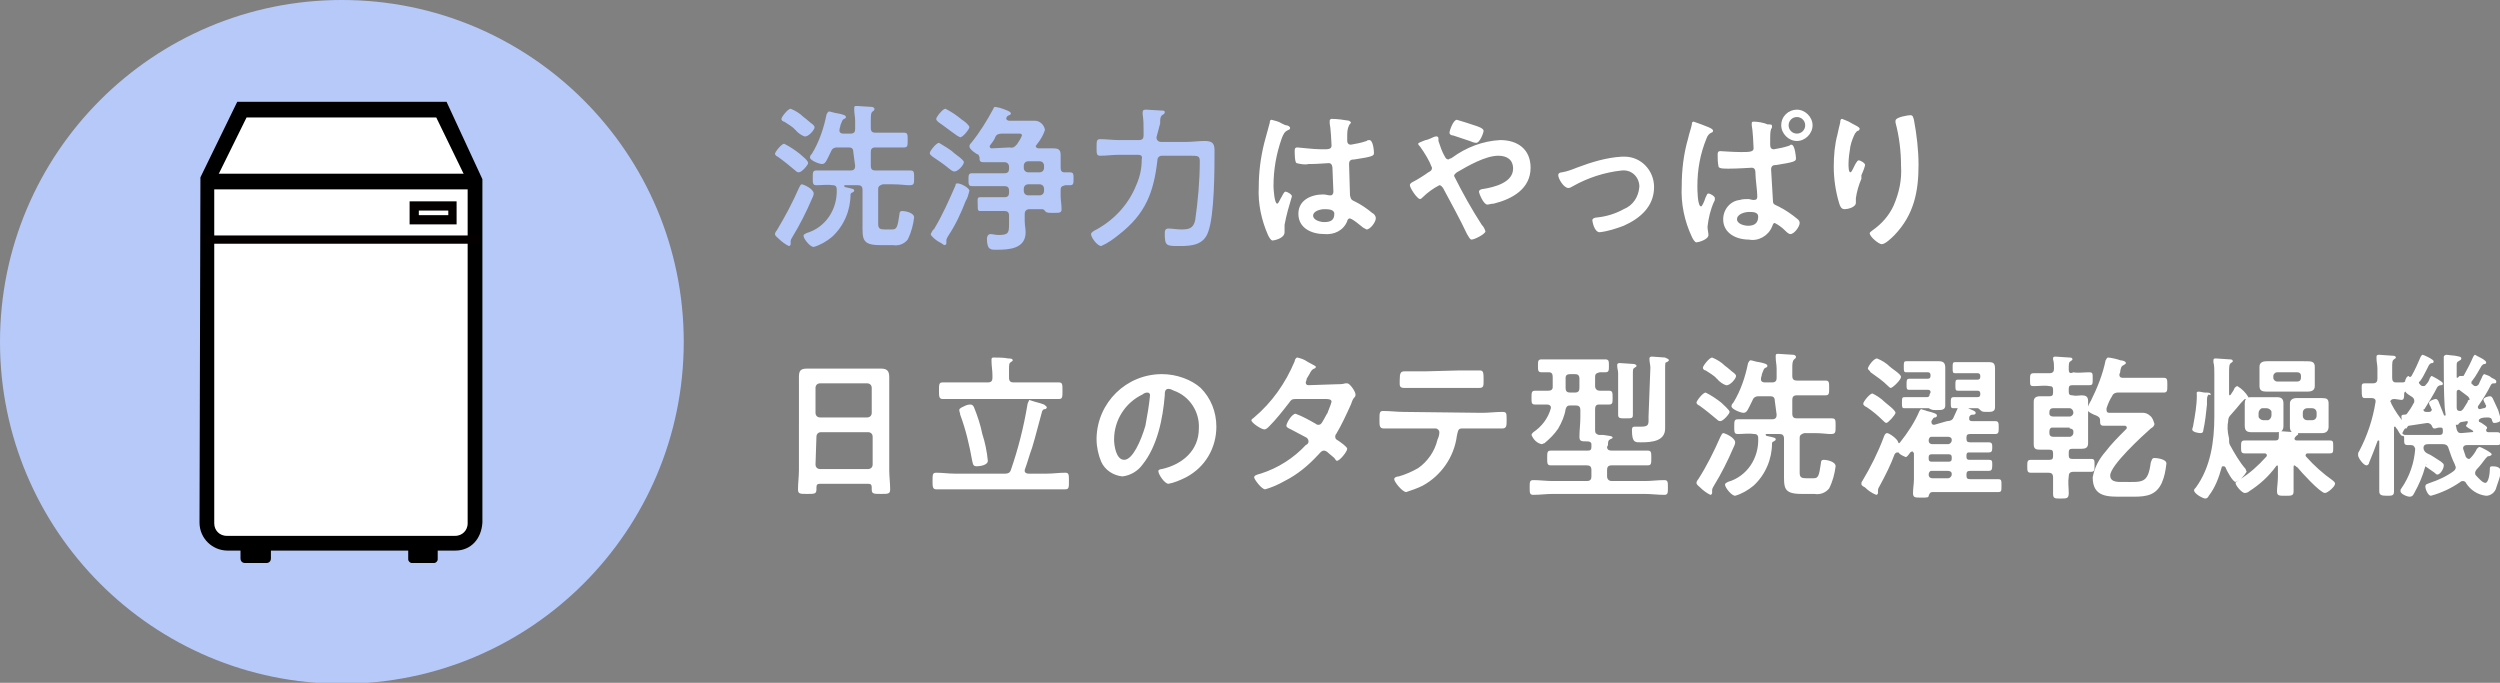
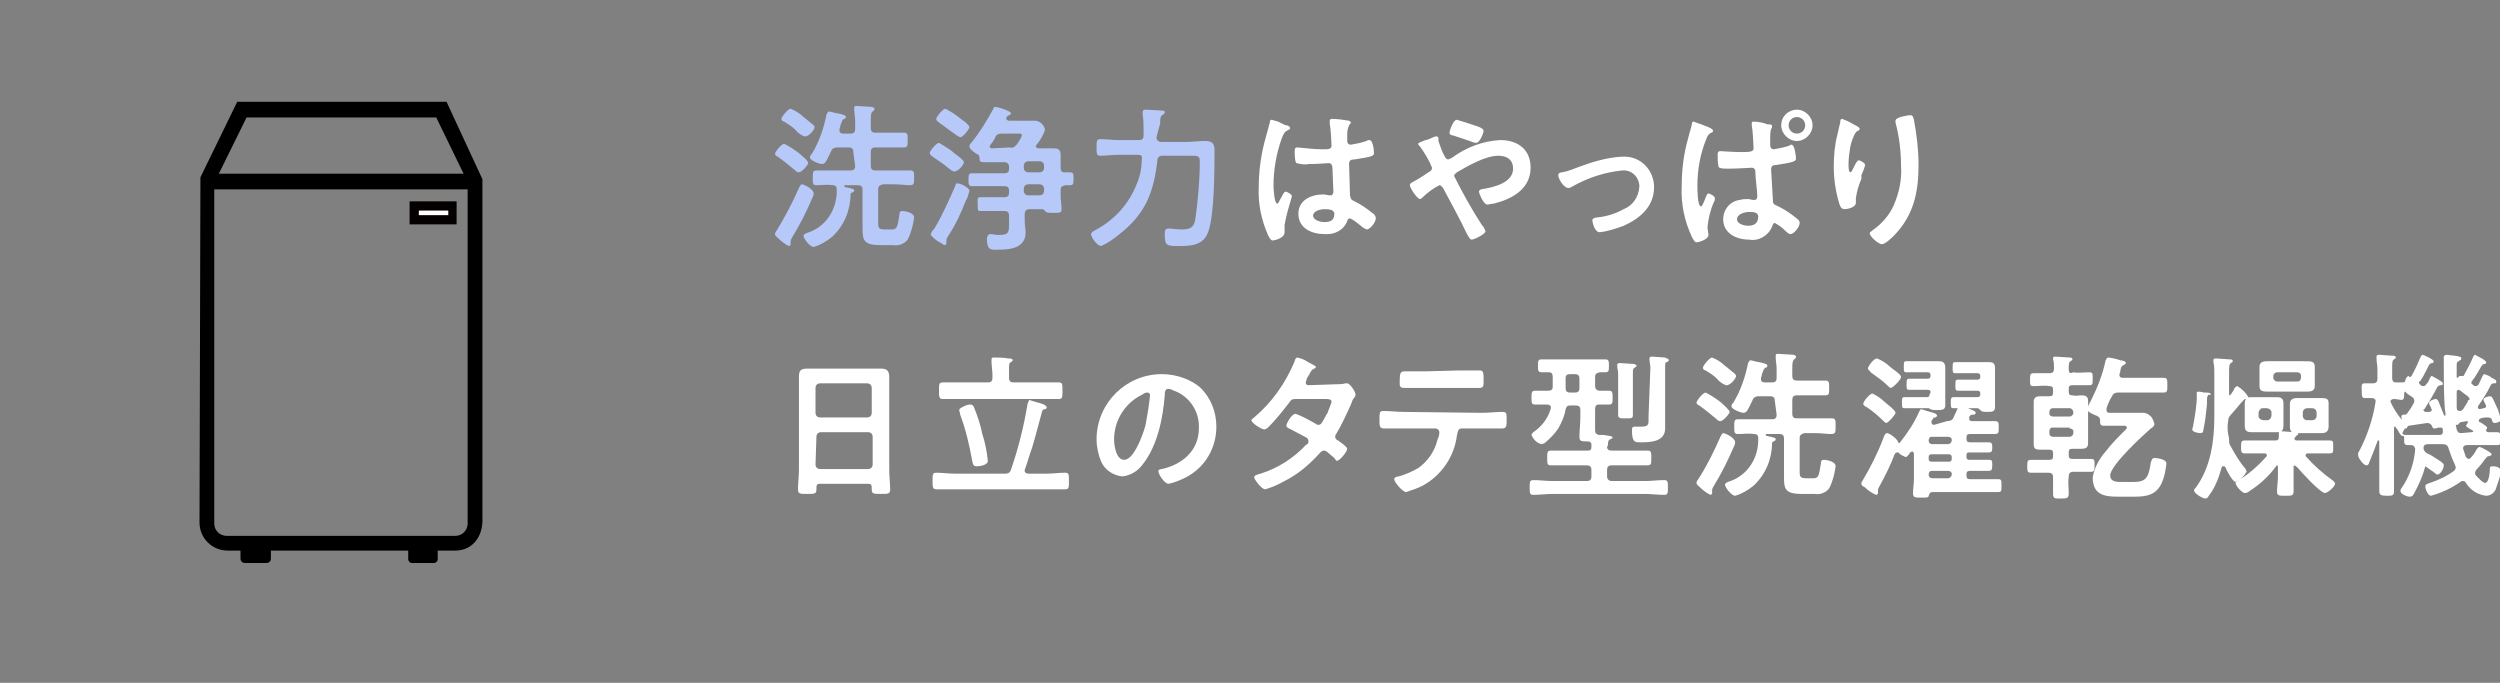
<svg xmlns="http://www.w3.org/2000/svg" version="1.1" id="レイヤー_1" x="0" y="0" viewBox="0 0 271.3 74.1" xml:space="preserve">
  <rect x="0" y="0" width="271.3" height="74.1" fill="#808080" stroke="none" />
  <style>.st0{fill:#b6c9f8}.st1{fill:#fff}.st2,.st3{stroke:#000;stroke-width:.5;stroke-miterlimit:10}.st3{stroke:#040000}</style>
  <path class="st0" d="M87 20c-.1 0-.2.2-.3.4-.7 1.6-1.5 3.1-2.4 4.6-.1.1-.2.3-.2.4 0 .2.3.4.4.5.3.3.7.6 1.1.8.1 0 .2-.1.2-.2v-.3c0-.2.1-.3.2-.5.8-1.3 1.5-2.7 2.1-4.1.1-.2.2-.4.2-.6 0-.5-1.1-1-1.3-1zm-1.9-4.4c-.3 0-1 .9-1 1.1 0 .1.2.3.3.3.7.5 1.3 1 1.9 1.5.1.1.2.2.4.2.3 0 1-.8 1-1 0-.3-.7-.8-.9-1-.5-.4-1.1-.8-1.7-1.1zm3.3-1.8c0-.1-.1-.2-.2-.3-.3-.2-.7-.6-1-.8-.4-.4-.9-.7-1.4-.9-.3 0-1 .9-1 1.1 0 .2.2.3.3.3.3.2 1 .6 1.2.9.1 0 .1.1.1.1.3.3.6.5.9.6.4.1 1.1-.7 1.1-1zm4.4 4.2c0 .3-.1.5-.5.5h-3.7c-.4 0-.4.2-.4.8 0 .6 0 .8.4.8.6 0 1.2-.1 1.8 0 .3 0 .4.2.4.4.1 2.2-1.2 4.2-3.3 4.8-.1.1-.3.1-.3.3 0 .3.7 1.2 1.1 1.2.7-.2 1.4-.6 2-1.1 1.3-1.2 2-2.9 2-4.6 0-.1.1-.2.2-.2.1-.1.2-.1.2-.2 0-.2-.1-.2-1-.4l-.1-.1s0-.1.1-.1h1.4c.3 0 .5.1.5.5v3.7c0 1.6-.1 2.3 1.9 2.3h1.4c.6.1 1.2-.1 1.6-.6.4-.8.6-1.6.7-2.4 0-.5-.9-.7-1.3-.7-.2 0-.3.1-.3.4-.2 1.4-.3 1.6-.8 1.6H96c-.5 0-.7-.1-.7-.6v-3.8c0-.3.2-.4.5-.5h1.1c.8 0 1.4.1 1.7.1.6 0 .6-.1.6-.8 0-.6 0-.8-.4-.8H95c-.3 0-.5-.1-.5-.5v-1.5c0-.3.1-.5.5-.5h3.1c.4 0 .4-.2.4-.8s0-.8-.4-.8H95c-.3 0-.5-.1-.5-.5v-.8c0-.5 0-.9.2-1 .1-.1.2-.1.2-.3 0-.1-.2-.2-.3-.2-.2 0-1.5-.1-1.6-.1-.2 0-.3 0-.3.2v.2c0 .4.1.8.1 1.2v.9c0 .3-.1.5-.5.5h-.8c-.2 0-.4-.1-.4-.3v-.1c0-.2.1-.3.1-.5.2-.5.2-.6.4-.7.1 0 .2-.1.2-.2 0-.2-.4-.3-.9-.4-.2 0-.8-.2-.9-.2-.2 0-.2.2-.3.3-.3 1.5-.8 3-1.6 4.3-.1.1-.2.2-.2.4 0 .3 1 .7 1.3.7.4 0 .5-.4 1-1.4.1-.3.4-.4.6-.4h1.3c.3 0 .5.1.5.5l.2 1.5zm11.1 1.9c-.2 0-.2.1-.2.2-.7 1.6-1.4 3.2-2.3 4.7 0 0 0 .1-.1.1-.1.1-.2.3-.3.5 0 .2.5.6.8.8.1 0 .1.1.2.1.2.1.4.3.5.3s.2-.1.2-.2v-.3c0-.2.1-.3.2-.5.8-1.2 1.4-2.5 1.9-3.8.2-.3.3-.7.4-1.1 0-.3-.9-.8-1.3-.8zm-1.3-8.1c-.3 0-1 .9-1 1.1 0 .2.2.3.3.4.6.4 1.2.9 1.8 1.3.1.1.3.2.5.3.3 0 1-.9 1-1.1 0-.2-.6-.7-.8-.8-.6-.5-1.2-.9-1.8-1.2zm2 5.8c0-.1-.1-.2-.2-.3-.3-.3-.8-.6-1.1-.9-.4-.3-.9-.6-1.4-.9-.3 0-1 .9-1 1.1s.2.3.3.4c.6.4 1.2.8 1.8 1.3.1.1.4.3.5.3.4.1 1.1-.7 1.1-1zm3-1.5c-.1 0-.2-.1-.2-.2s0-.1.1-.2c.2-.3.4-.5.5-.8s.4-.4.7-.4h1.9c.1 0 .3 0 .3.2-.1.3-.3.6-.5.9 0 .1-.1.1-.1.1-.1.2-.4.4-.7.3l-2 .1zm3.5 4.4c0-.3.2-.5.5-.5h1.2c.3 0 .5.2.5.5v.2c0 .3-.2.5-.5.5h-1.2c-.3 0-.5-.2-.5-.5v-.2zm0-2.5c0-.3.2-.5.5-.5h1.2c.3 0 .5.2.5.5v.2c0 .3-.2.5-.5.5h-1.2c-.3 0-.5-.2-.5-.5V18zm-4.8-.9c0 .3 0 .5.4.5h2.3c.3 0 .5.2.5.5v.2c0 .3-.1.5-.5.5h-3.5c-.4 0-.4.2-.4.7s0 .7.4.7h3.5c.3 0 .5.1.5.5v.2c0 .3-.1.5-.5.5h-2.6c-.4 0-.3.2-.3.8 0 .6 0 .7.3.7h2.6c.3 0 .5.1.5.5v.8c0 1 0 1.3-1.1 1.3-.4 0-.7-.1-.9-.1-.3 0-.4.3-.4.5 0 1.3.5 1.2 1.1 1.2 1.3 0 3.1-.1 3.1-1.9 0-.4-.1-.8-.1-1.2v-.8c0-.3.2-.5.5-.5h1.4c.2 0 .3.2.4.3.2.1.4.1.6.1h.2c.7 0 .9 0 .9-.4 0-.5-.1-1-.1-1.4v-.7c0-.3.1-.4.5-.5h.5c.4 0 .4-.2.4-.7s0-.7-.4-.7h-.6c-.3 0-.4-.2-.4-.5v-1.4c0-.6-.3-.7-.8-.7h-1.6c-.1 0-.3-.1-.3-.2s0-.1.1-.2c.4-.5.7-1 .9-1.6-.1-.6-.6-1-1.1-1h-2.8c-.1 0-.3-.1-.3-.2v-.1c.1-.2.1-.2.3-.3.1 0 .2-.1.2-.2 0-.2-.6-.4-1.2-.6-.1 0-.4-.1-.5-.1s-.2.1-.2.2c-.7 1.3-1.5 2.6-2.4 3.7-.1.1-.2.2-.2.4 0 .3.7.8 1 .9 0 .1.1.2.1.3zm19.6-3.7c0-.5 0-.7.2-.9.2-.1.3-.2.3-.3 0-.2-.1-.2-.3-.2-.2 0-1.5-.1-1.7-.1s-.4 0-.4.3v.2c.1.6.1 1.2.1 1.8v.5c0 .3-.1.5-.5.5h-2.2c-.7 0-1.3-.1-2-.1-.4 0-.4.2-.4.9s0 .9.4.9c.7 0 1.3-.1 2-.1h2.1c.3 0 .5.1.4.5 0 1-.2 1.9-.6 2.8-.8 2-2.3 3.7-4.3 4.8-.2.1-.6.3-.6.5 0 .4.7 1.3 1.1 1.3.7-.3 1.4-.8 2-1.3 2.8-2.2 3.7-4.5 4.1-8 0-.3.2-.5.5-.5h3c.9 0 1.1 0 1.1.6 0 2.1-.2 4.3-.5 6.4-.2.9-.7 1-1.5 1-.5 0-1-.1-1.4-.1s-.4.3-.4.6c0 1.3.2 1.3 1.6 1.3 1.3 0 2.6-.1 3.1-1.5.7-1.8.7-6.9.7-8.9 0-.8-.3-1-1.1-1-.6 0-1.3.1-1.9.1H126c-.3 0-.5-.2-.5-.5l.4-1.5z" />
  <path class="st1" d="M144.8 23.2c0 .7-.4.9-1.1.9-.4 0-1.2-.2-1.2-.7s.8-.7 1.2-.7c.4 0 1.1 0 1.1.5zm-.3-10.3c-.1 0-.2.1-.2.2v.3c.1.4.2 2.1.2 2.4 0 .4-.4.4-.8.4h-.3c-.9 0-2.4-.2-2.6-.2-.3 0-.3.2-.3.4s0 1.2.2 1.3c.4.1.9.2 1.3.1h.2c.7 0 1.9-.1 2-.1.4 0 .4.5.4.6 0 .5.1 2.1.1 2.5 0 .2-.1.4-.3.4h-.1c-.2 0-.4-.1-.7-.1-1.3 0-2.7.6-2.7 2.1 0 1.6 1.5 2.2 2.8 2.2 1.1.1 2.1-.4 2.5-1.4 0-.1.1-.3.3-.3.5.2.9.6 1.3.9.1.1.3.2.5.3.4 0 1-.8 1-1.2 0-.3-.2-.5-.4-.6-.6-.5-1.2-.9-1.8-1.2-.4-.2-.5-.2-.6-.7 0-.4-.1-3-.1-3.4s.2-.5.6-.5c2-.3 2.1-.4 2.1-.7 0-.3-.1-1.4-.5-1.4-.1 0-.2 0-.3.1-.6.2-1.1.3-1.7.4-.3 0-.4-.2-.4-.4v-.5c0-.4 0-.8.2-1.2.1-.2.2-.2.2-.3s-.1-.1-.2-.2c-.6-.1-1.3-.2-1.9-.2zm-5.4.5c-.3-.2-.7-.3-1.1-.4-.2 0-.2.2-.2.3-.2.7-.4 1.5-.6 2.2-.4 1.6-.6 3.2-.6 4.8-.1 1.8.3 3.6 1 5.2.1.2.3.6.5.6.1 0 1.3-.2 1.3-.9v-.8c.2-1.1.5-2.1.8-3.1 0-.2-.5-.5-.7-.5s-.4.6-.5.7c-.2.4-.3.6-.4.6-.3 0-.4-1.6-.4-1.9 0-1.8.3-3.5.9-5.2.2-.5.3-.7.7-.9.1 0 .2-.1.2-.2 0-.2-.3-.3-.4-.3-.1 0-.3-.1-.5-.2zm19-.4c-.4 0-.8 1.2-.8 1.4s.2.3.4.3l1.8.6c.2.1.5.2.7.2.4 0 .8-1.1.8-1.3 0-.3-.7-.5-1-.6-.6-.2-1.2-.4-1.9-.6zm-4 8.6c.1 0 .2-.1.3-.2.5-.5 1.2-1 1.8-1.3.2 0 .3.2.4.3.9 1.7 1.8 3.3 2.6 5 .2.3.3.6.5.6.3 0 1.5-.6 1.5-.9-.1-.3-.2-.5-.4-.7-1.1-1.7-2.1-3.5-3-5.3 0-.2.2-.3.3-.4 1.2-.7 3.1-1.8 4.5-1.8.9 0 1.6.4 1.6 1.4 0 1.5-2 2-3.2 2.2-.2 0-.5.1-.5.3 0 .2.5 1.4.9 1.4.2 0 .4-.1.7-.1 2-.5 4-1.6 4-3.9 0-2-1.4-3-3.3-3-1.9.1-3.7.8-5.2 1.9-.1.1-.3.1-.4.2-.2 0-.3-.1-.4-.3-.3-.5-.5-1.1-.7-1.7V15c0-.1-.1-.2-.2-.2-.2 0-.4.1-.6.2-.2.1-.5.2-.6.2-.5.2-.8.3-.8.4 0 .1.1.2.2.3.5.7 1 1.5 1.3 2.3 0 .3-.2.4-.4.5-.4.3-1.2.8-1.6 1-.2.1-.4.2-.4.4 0 .3.8 1.5 1.1 1.5zm15-2.6c0 .4.6 1.4 1.1 1.4.2 0 .3-.1.5-.2 1.6-.9 3.4-1.5 5.3-1.7 1-.1 1.8.6 1.9 1.6v.2c-.1 1.1-.7 2-1.7 2.4-.9.5-1.9.8-2.9.9-.2 0-.5.1-.5.3 0 .1.2 1.3.8 1.3.9-.1 1.8-.4 2.6-.7 1.8-.8 3.3-2.1 3.3-4.2 0-1.8-1.4-3.3-3.2-3.3h-.3c-1.7.1-3.3.6-4.9 1.2-.5.2-1 .4-1.6.5-.2 0-.4.1-.4.3zm20.7 4c.4 0 1 0 1 .5 0 .7-.4 1-1.1 1-.4 0-1.2-.2-1.2-.7 0-.6.9-.8 1.3-.8zm.5-9.8c-.2 0-.2.1-.2.2v.2c.1.4.2 2.2.2 2.5 0 .4-.5.4-1.4.4-.8 0-2.1-.1-2.2-.1-.3 0-.3.2-.3.4 0 .4 0 .8.1 1.3.1.2.6.2 1 .2h.2c.9 0 2.3-.1 2.4-.1.4 0 .4.4.4.6 0 .6.2 1.9.2 2.5 0 .3-.1.4-.4.4-.2 0-.4-.1-.6-.1-.3 0-.6 0-.9.1-1 .1-1.8 1-1.8 2.1 0 1.5 1.4 2.2 2.8 2.2 1 .2 2.1-.4 2.5-1.4.1-.2.1-.4.3-.4.4.2.8.5 1.1.8.2.2.4.4.6.4.4 0 1-.8 1-1.2 0-.2-.1-.3-.2-.4-.6-.5-1.3-1-2.1-1.4-.4-.2-.6-.2-.6-.6 0-.2-.2-3.2-.2-3.4 0-.4.2-.5.6-.5 1.9-.3 2.1-.4 2.1-.7 0-.1-.1-1.5-.5-1.5-.1 0-.1 0-.2.1-.6.2-1.1.3-1.7.4-.3 0-.4-.2-.4-.5V15c0-.3 0-.7.1-1 .1-.1.1-.2.1-.3 0-.2-.1-.2-.5-.2-.4-.2-1.1-.3-1.5-.3zm-4.9.6c-.5-.2-1-.4-1.6-.6-.2 0-.2.2-.2.3-.1.5-.3 1-.4 1.5-.5 1.7-.7 3.5-.7 5.2-.1 1.9.3 3.8 1.1 5.5.1.2.3.6.5.6s1.3-.3 1.3-.8c0-.2-.1-.6-.1-.9.1-.9.3-1.8.7-2.7.1-.1.1-.3.1-.4 0-.2-.5-.5-.7-.5s-.2.3-.3.4c-.2.6-.4 1-.5 1-.4 0-.4-1.9-.4-2.2 0-1.8.3-3.5 1-5.2.1-.3.3-.5.5-.6.1 0 .2-.1.2-.2 0-.2-.3-.3-.5-.4zm9.6-1.1c.5 0 .9.4.9.9s-.4.9-.9.9-.9-.4-.9-.9.4-.9.9-.9zm0-.8c-.9 0-1.7.7-1.7 1.7 0 .9.8 1.7 1.7 1.7s1.7-.8 1.7-1.7c0-.9-.8-1.7-1.7-1.7zm10.7 1.2v.2c.4 1.5.6 3.1.6 4.7.1 1.5-.2 2.9-.8 4.3-.5 1.1-1.3 2-2.3 2.7-.1.1-.3.2-.3.3 0 .4 1 1.2 1.3 1.2.4 0 1.1-.7 1.4-1 2.1-2.2 2.6-4.7 2.6-7.6 0-1.6-.2-3.3-.5-4.9-.1-.3-.1-.5-.4-.5-.2 0-1.6.2-1.6.6zm-4.9.2c-.1-.1-.9-.4-.9-.4-.2 0-.2.3-.2.4-.1.4-.2.8-.3 1.3-.3 1.1-.4 2.3-.4 3.5 0 1.3.2 2.7.6 4 .1.3.2.6.6.6.3 0 1.2-.2 1.2-.7v-.5c.1-.7.3-1.4.6-2.1V19c.2-.4.4-1 .4-1.1 0-.2-.5-.5-.7-.5s-.5.7-.6.9c-.1.2-.2.4-.3.4-.2 0-.2-.7-.2-.9 0-.6.1-1.3.2-1.9.1-.5.3-1 .5-1.4.1-.1.2-.3.3-.3s.2-.1.2-.2c.1-.2-.7-.5-1-.7zM88.6 47.4c0-.3.2-.5.5-.5h5.1c.3 0 .5.2.5.5v3c0 .3-.2.5-.5.5H89c-.3 0-.5-.2-.5-.5l.1-3zm.4-2.1c-.3 0-.5-.2-.5-.5v-2.7c0-.3.2-.5.5-.5h5.1c.3 0 .5.2.5.5v2.7c0 .3-.2.5-.5.5H89zm5.6 7.6v.2c0 .5.2.5 1 .5s1 0 1-.5c0-.7-.1-1.4-.1-2.1V40.9c0-.7-.3-.9-.9-.9h-8c-.7 0-.9.2-.9.9V51c0 .7-.1 1.4-.1 2.1 0 .5.2.5 1 .5s1 0 1-.5v-.2c0-.3.1-.4.4-.4h5.2c.3 0 .4.1.4.4zm12.6-2.9c-.1-1-.3-2-.6-2.9-.2-1-.5-1.9-.9-2.9-.1-.2-.2-.3-.4-.3-.3 0-.5.1-.7.2-.2.1-.5.2-.5.4s.1.3.1.5c.6 1.6 1 3.3 1.3 5 .1.4.1.6.5.6.3 0 1.2-.1 1.2-.6zm4.3-6.1c-.4 2.4-1 4.8-1.8 7.1-.1.3-.3.4-.6.4h-5.5c-.7 0-1.3-.1-2-.1-.4 0-.4.2-.4.9 0 .6 0 .9.4.9h14c.4 0 .4-.2.4-.9s0-.9-.4-.9c-.7 0-1.3.1-2 .1h-2c-.2 0-.4-.1-.4-.3V51c.3-.8.5-1.6.8-2.4.4-1.3.7-2.6 1.1-4 .1-.1.1-.2.3-.2.1 0 .2-.1.2-.2s-.2-.2-.3-.3c-.5-.2-1.1-.3-1.6-.5-.1.2-.2.4-.2.5zm-2-3.8c0-.5 0-.7.2-.8.1-.1.2-.1.2-.2 0-.2-.3-.2-.5-.2-.4-.1-1.2-.1-1.5-.1-.2 0-.3 0-.3.2v.2c0 .5.1 1 .1 1.5v.3c0 .3-.1.5-.5.5h-4.9c-.4 0-.4.2-.4.9 0 .6 0 .9.4.9h12.6c.4 0 .4-.2.4-.9s0-.9-.4-.9H110c-.3 0-.5-.1-.5-.5v-.9zm15 2.5c.2 0 .3.1.3.3-.1 1.1-.3 2.2-.5 3.3-.5 1.7-1.4 3.7-2.3 3.7s-1.1-1.6-1.1-2.2c0-2.1 1.2-4 3.1-4.9.1-.1.3-.2.5-.2zm1.6-2c-3.9 0-7 3.1-7.1 6.9v.2c0 .8.2 1.7.5 2.4.4.9 1.3 1.5 2.3 1.6.9-.1 1.7-.6 2.2-1.3 1.6-2 2.2-5 2.4-7.5 0-.3 0-.7.4-.7.2 0 .4.1.6.2 1.7.6 2.8 2.3 2.7 4.1 0 2.4-1.8 3.9-4 4.4-.2 0-.4.1-.4.2 0 .4.7 1.4 1.1 1.4.6-.1 1.3-.4 1.9-.7 2.1-1.1 3.3-3.2 3.3-5.5 0-1.6-.6-3.1-1.7-4.2-1-.9-2.6-1.5-4.2-1.5zm15.9 1.2c-.2 0-.3-.1-.3-.3 0-.1.1-.2.1-.4.1-.2.2-.3.3-.5.2-.4.3-.5.5-.6.1 0 .2-.1.2-.2s-.9-.5-1-.6c-.3-.2-.6-.3-1-.4-.2 0-.3.3-.3.4-1 2.4-2.5 4.5-4.4 6.1-.1.1-.3.2-.3.3 0 .3 1.1 1 1.4 1 .2 0 .4-.2.5-.3.8-.8 1.5-1.7 2.2-2.6.2-.3.3-.4.7-.4h3.2c.3 0 .7 0 .7.3-.1.4-.3.8-.4 1.1 0 .1-.1.2-.1.2-.5.9-.6 1.2-.9 1.2-.1 0-.2 0-.3-.1-.7-.4-1.4-.8-2.2-1.1-.4 0-1 1-1 1.3 0 .2.3.3.5.4.4.2 1.3.7 1.7.9.1.1.2.2.2.4s-.1.3-.3.4c-1.3 1.4-3 2.5-4.9 3.1-.4.1-.7.2-.7.4s.8 1.3 1.2 1.3c.7-.2 1.4-.5 2.1-.9 1.4-.7 2.6-1.7 3.7-2.9.2-.2.3-.4.6-.4.1 0 .3.1.4.2.2.2.5.4.7.6.2.3.2.3.3.3.3 0 1.1-1 1.1-1.3 0-.2-.7-.7-1-.9-.2-.1-.3-.2-.3-.4 0-.1 0-.2.1-.3.6-1 1.1-2.1 1.6-3.2.1-.3.2-.6.4-.8.1-.1.1-.2.1-.3 0-.3-.6-1.2-.9-1.2h-.2c-.3.1-.7.1-1 .1l-3 .1zm10.3 2.9c-.7 0-1.4-.1-2.2-.1-.4 0-.4.2-.4 1 0 .6 0 .9.5.9h5.6c.2 0 .4.2.4.4 0 .3-.1.6-.2.8-.3 1.3-1.1 2.4-2.1 3.1-.7.4-1.4.7-2.1.9-.2 0-.5.1-.5.3 0 .3.9 1.4 1.3 1.4.6-.2 1.2-.4 1.8-.7 2-1.1 3.4-3.1 3.7-5.4.1-.4.1-.8.5-.8h4.4c.5 0 .5-.3.5-.9 0-.8 0-.9-.5-.9-.7 0-1.4.1-2.2.1l-8.5-.1zm2.3-4.4h-2.2c-.4 0-.5.2-.5.9 0 .6-.1.9.5.9h8.1c.5 0 .5-.2.5-.8 0-.8 0-1.1-.4-1.1h-2.2l-3.8.1zm24.3 4.9c0 .8.1 1.1-.8 1.1h-.7c-.3 0-.3.2-.3.4 0 1.4.4 1.3 1 1.3 1.1 0 2.6-.1 2.6-1.5V40c0-.6 0-.7.2-.7.1-.1.2-.1.2-.2 0-.2-.3-.2-.4-.3-.3 0-1.1-.1-1.4-.1-.1 0-.3 0-.3.2v.1c0 .3.1.6.1.9l-.2 5.3zm-3.3-1.8V45c0 .4.2.4.8.4.7 0 .8 0 .8-.4v-4.4c0-.5 0-.6.2-.7.1-.1.2-.1.2-.2s-.2-.2-.3-.2c-.2 0-1.3-.1-1.5-.1-.1 0-.3 0-.3.2v.1c0 .3.1.5.1.8v2.9zm-4.7-2.8c.3 0 .5.1.5.5v1c0 .3-.1.5-.5.5h-.5c-.3 0-.5-.1-.5-.5V41c0-.3.2-.4.5-.4h.5zm3.6 7.7c0-.3 0-.5.2-.6.1-.1.3-.1.3-.2 0-.2-.4-.2-1-.3h-.5c-.3-.1-.4-.2-.4-.5v-2.3c0-.3.1-.5.4-.5h1.1c.4 0 .4-.2.4-.7 0-.6 0-.8-.4-.8h-1c-.3 0-.5-.2-.5-.5v-1c0-.3.1-.4.5-.5h.6c.4 0 .4-.2.4-.7s0-.7-.4-.7h-6.9c-.4 0-.4.2-.4.7s0 .7.4.7h.8c.3 0 .4.2.4.5V42c0 .3-.2.4-.5.4h-1.4c-.4 0-.4.2-.4.8 0 .5 0 .7.4.7h1.3c.2 0 .4.1.4.3v.1c-.3 1.1-1 2-1.9 2.6-.1.1-.2.2-.2.3.2.5.6.9 1.1 1 .1 0 .2-.1.3-.1.6-.5 1.1-1 1.5-1.6.4-.7.7-1.4.8-2.1.1-.3.2-.4.5-.4h.6c.3 0 .5.1.5.5v.8c0 .7-.1 1.4-.1 2.1 0 .5.2.5.9.5.2 0 .4.1.4.3v.3c0 .3-.1.4-.4.4h-4c-.4 0-.4.2-.4.8s0 .8.4.8h3.9c.3 0 .5.1.5.5v.7c0 .3-.1.5-.5.5h-3.7c-.7 0-1.4-.1-2.1-.1-.4 0-.4.2-.4.8s0 .8.4.8c.7 0 1.4-.1 2.1-.1h10c.7 0 1.4.1 2.1.1.4 0 .4-.2.4-.8s0-.8-.4-.8c-.7 0-1.4.1-2.1.1h-3.6c-.3 0-.5-.2-.5-.5V51c0-.3.1-.5.5-.5h3.9c.4 0 .4-.2.4-.8s0-.8-.4-.8h-3.9c-.3 0-.5-.1-.5-.4l.1-.2zM187 47c-.1 0-.2.2-.3.4-.7 1.6-1.5 3.2-2.4 4.6-.1.1-.2.3-.2.4 0 .2.3.4.4.5.3.3.7.6 1.1.8.1 0 .2-.1.2-.2v-.3c0-.2.1-.3.2-.5.8-1.3 1.5-2.7 2.1-4.1.1-.2.2-.4.2-.6 0-.5-1.1-1-1.3-1zm-1.9-4.4c-.3 0-1 .9-1 1.1 0 .1.2.3.3.3.7.5 1.3 1 1.9 1.5.1.1.2.2.4.2.3 0 1-.8 1-1s-.7-.8-.9-1c-.5-.4-1.1-.8-1.7-1.1zm3.3-1.8c0-.1-.1-.2-.2-.3-.3-.2-.7-.6-1-.8-.4-.4-.9-.7-1.4-.9-.3 0-1 .9-1 1.1 0 .2.2.3.3.3.3.2 1 .6 1.2.9.1 0 .1.1.1.1.3.3.6.5.9.6.4.1 1.1-.7 1.1-1zm4.4 4.2c0 .3-.1.5-.5.5h-3.7c-.4 0-.4.2-.4.8s0 .8.4.8c.6 0 1.2-.1 1.8 0 .3 0 .4.2.4.4.1 2.2-1.2 4.2-3.3 4.8-.1.1-.3.1-.3.3 0 .3.7 1.2 1.1 1.2.7-.2 1.4-.6 2-1.1 1.3-1.2 2-2.9 2-4.6 0-.1.1-.2.2-.2.1-.1.2-.1.2-.2 0-.2-.1-.2-1-.4l-.1-.1s0-.1.1-.1h1.4c.3 0 .5.1.5.5v3.7c0 1.6-.1 2.3 1.9 2.3h1.4c.6.1 1.2-.1 1.6-.6.4-.8.6-1.6.7-2.4 0-.5-.9-.7-1.3-.7-.2 0-.3.1-.3.4-.2 1.4-.3 1.6-.8 1.6h-.8c-.5 0-.7-.1-.7-.6v-3.8c0-.3.2-.4.5-.5h1.1c.8 0 1.4.1 1.7.1.6 0 .6-.1.6-.9 0-.6 0-.8-.4-.8H195c-.3 0-.5-.1-.5-.5v-1.5c0-.3.1-.5.5-.5h3.1c.4 0 .4-.2.4-.8s0-.8-.4-.8H195c-.3 0-.5-.1-.5-.5V40c0-.5 0-.8.2-1 .1-.1.2-.1.2-.3 0-.1-.2-.2-.3-.2-.2 0-1.5-.1-1.6-.1-.2 0-.3 0-.3.2v.2c0 .4.1.8.1 1.2v1c0 .3-.1.5-.5.5h-.8c-.2 0-.4-.1-.4-.3v-.1c0-.2.1-.3.1-.5.2-.5.2-.6.4-.7.1 0 .2-.1.2-.2 0-.2-.4-.3-.9-.4-.2 0-.8-.2-.9-.2-.2 0-.2.2-.3.3-.3 1.5-.8 3-1.6 4.3-.1.1-.2.2-.2.4 0 .3 1 .7 1.3.7.4 0 .5-.4 1-1.4.1-.3.4-.4.6-.4h1.3c.3 0 .5.1.5.5l.2 1.5zm12.9-.2c0-.3-1-1-1.2-1.2-.4-.4-.9-.7-1.3-.9-.3 0-1 .9-1 1.1 0 .2.2.3.4.4.6.4 1.2.9 1.7 1.4.1.1.3.3.4.3.2 0 1-.9 1-1.1zm.6-3.9c0-.3-1-.9-1.2-1.1-.4-.4-.9-.7-1.4-.9-.4 0-1 .9-1 1.1 0 .1.2.2.3.4.7.5 1.3.9 1.9 1.5.1.1.2.2.3.2.3-.1 1.1-.9 1.1-1.2zm3.1 1.9c0 .2-.1.3-.3.3h-2.4c-.3 0-.3.1-.3.6s0 .6.3.6h2.6c.1 0 .1.1.2.1.2.1.4.1.5.1h.2c.5 0 .9 0 .9-.5v-4.1c0-.5-.2-.7-.7-.7h-3.5c-.3 0-.3.1-.3.6s0 .6.3.6h2.3c.2 0 .3.1.3.3v.1c0 .2-.1.3-.3.3h-2c-.3 0-.3.2-.3.6 0 .5 0 .6.3.6h2c.2 0 .3.1.3.2v.1l-.1.2zm4.1.3H212c-.3 0-.3.2-.3.6 0 .5 0 .6.3.6h2.6c.1 0 .2.1.3.2.2.2.3.2.8.2.4 0 .8 0 .8-.5V40c0-.6-.2-.7-.7-.7h-3.6c-.3 0-.3.1-.3.6s0 .6.3.6h2.4c.2 0 .3.1.3.3v.1c0 .2-.1.3-.3.3h-2.1c-.3 0-.3.1-.3.6s0 .6.3.6h2.1c.2 0 .3.1.3.3v.1c0 .2-.1.3-.3.3h-1.1zm-4.2 6.5c0-.2.1-.3.3-.3h1.9c.2 0 .3.1.3.3v.2c0 .2-.1.3-.3.3h-1.9c-.2 0-.3-.1-.3-.3v-.2zm0 1.9c0-.2.1-.4.3-.4h1.8c.2 0 .4.1.4.3v.1c0 .2-.2.4-.4.4h-1.7c-.2 0-.4-.1-.4-.4 0 .1 0 .1 0 0zm0-3.7c0-.2.1-.4.3-.4h1.8c.2 0 .4.1.4.3v.1c0 .2-.2.4-.4.4h-1.7c-.2 0-.4-.1-.4-.4zm.6-1.7c-.2 0-.3-.1-.3-.3v-.1c.2-.3.2-.4.4-.4.1 0 .2-.1.2-.2 0-.2-.3-.3-1.1-.5-.2-.1-.4-.1-.6-.2-.1 0-.1.1-.2.2-.5 1.2-1.3 2.4-2.1 3.4l-.1.1s-.1 0-.1-.1c-.1-.4-1-1-1.2-1s-.3.2-.4.5c-.6 1.6-1.4 3.2-2.3 4.7-.1.1-.1.2-.1.3s0 .2.4.4c.3.3.7.6 1.2.8.1 0 .2-.1.2-.2v-.3c0-.2.1-.3.2-.5.6-1.1 1.2-2.3 1.6-3.4.1-.1.1-.2.3-.2.1 0 .2 0 .2.1.2.2.5.3.7.4.2 0 .4-.4.5-.5 0 0 .1-.1.2-.1s.1 0 .2.2V52c0 .5-.1 1-.1 1.5s.2.5.9.5c.6 0 .8 0 .8-.2.1-.3.2-.4.4-.4h7.1c.4 0 .4-.1.4-.7s0-.7-.4-.7h-3c-.3 0-.4-.1-.4-.4v-.1c0-.3.1-.4.4-.4h2c.3 0 .4-.1.4-.6s0-.6-.4-.6h-2.1c-.2 0-.3-.1-.3-.3v-.2c0-.2.1-.3.2-.3h2.2c.3 0 .4-.1.4-.5s0-.6-.4-.6h-2c-.3 0-.4-.1-.4-.4v-.1c0-.3.1-.4.4-.4h2.7c.4 0 .4-.2.4-.7s0-.7-.4-.7H214c-.2 0-.3-.1-.3-.2v-.2c0-.1.1-.2.1-.2.1-.1.2-.1.3-.1s.3 0 .3-.2-.4-.3-.6-.4c-.4-.2-.7-.3-1.1-.4-.1 0-.2.1-.2.2-.2.4-.3.7-.5 1.1-.1.3-.4.4-.7.4l-1.4.4zm19.3-3.1c.1-.3.4-.4.6-.4h5c.4 0 .4-.2.4-.8s0-.8-.4-.8h-4.4c-.1 0-.4 0-.4-.3v-.1c.1-.2.1-.3.1-.4.1-.5.2-.5.4-.6.1-.1.2-.1.2-.2 0-.2-.4-.3-.6-.3-.2-.1-1.1-.3-1.3-.3s-.2.2-.3.3c-.3 1.5-.9 3-1.6 4.4-.2.3-.3.6-.4.9 0 .3.7.6 1 .7.2.1.4.2.4.5 0 .4 0 .6.4.6h2.3c.1 0 .2.1.2.2s0 .1-.1.2c-.8.8-1.6 1.6-2.2 2.4-.7.8-1.2 1.7-1.4 2.8 0 2.2 1.7 2.1 3.3 2.1h1.2c1.4 0 2.4-.2 3-1.5.3-.7.4-1.3.5-2.1 0-.5-1.1-.6-1.3-.6-.3 0-.3.3-.4.5-.3 2.3-.9 2.1-2.9 2.1-.5 0-1.5.1-1.5-.7 0-1.1 3.5-4.3 4.4-5.1.2-.1.4-.3.4-.5-.1-.3-.2-.7-.5-.9-.2-.2-.5-.3-.7-.3h-3.7c-.2 0-.3-.1-.3-.3v-.2c.2-.6.4-1 .6-1.3zm-4.6 3.5c.2 0 .4.1.4.3v.2c0 .2-.2.4-.4.4h-1.8c-.2 0-.4-.1-.4-.4v-.2c0-.2.1-.4.3-.4h1.9v.1zm.4-1.7c0 .2-.2.4-.4.4h-1.8c-.2 0-.4-.1-.4-.3v-.2c0-.2.1-.4.4-.4h1.8c.2 0 .4.2.4.5zm-.5-4.7c0-.6 0-.8.2-.9.1-.1.2-.1.2-.2 0-.2-.2-.2-.3-.2-.2 0-1.3-.1-1.5-.1s-.3 0-.3.2v.1c.1.3.1.7.1 1s-.1.5-.5.5h-1.7c-.4 0-.4.2-.4.7 0 .6 0 .7.4.7.6 0 1.2-.1 1.7 0 .3 0 .4.1.4.4v.3c0 .3-.1.4-.4.4h-1c-.5 0-.7.2-.7.6v4.6c0 .5.2.6.7.6h1c.3 0 .4.1.4.4v.3c0 .3-.1.4-.4.4h-2c-.4 0-.4.2-.4.7s0 .7.4.7h1.9c.3 0 .5.1.5.5v1.8c0 .5.2.5.8.5.7 0 .9 0 .9-.6s-.1-1.2 0-1.8c0-.3.1-.5.5-.5h1.9c.4 0 .4-.2.4-.7 0-.6 0-.7-.4-.7h-2c-.3 0-.4-.1-.4-.4v-.3c0-.3.1-.4.4-.4h1c.4 0 .7-.1.7-.6v-4.6c0-.5-.3-.6-.7-.6-.3 0-.6.1-1 0-.3 0-.4-.1-.4-.4v-.3c0-.3.1-.4.4-.4h1.8c.4 0 .4-.1.4-.7s0-.7-.4-.7c-.6 0-1.2.1-1.7 0-.4.2-.5 0-.5-.3zm15.4 2.7c0-.2-.3-.2-.6-.2-.2 0-.5-.1-.7-.1-.3 0-.2.2-.2.4 0 1.1-.2 2.2-.4 3.3 0 .1-.1.3-.1.4 0 .3.7.4.9.4s.3-.1.3-.3c.2-.9.3-1.8.4-2.8v-.5c0-.4.1-.5.2-.6.1.1.2.1.2 0zm1.9 2.9c0-.3.1-.5.3-.7.9-1 .9-1.1 1.4-1.6.1-.1.1-.1.2-.1h.1c.1 0 .2-.1.2-.2-.3-.5-.7-.9-1.2-1.2-.1 0-.2.1-.3.2-.1.3-.3.5-.4.7l-.1.1c-.1 0-.1-.1-.1-.1v-2.4c0-.5 0-.9.2-1 .1-.1.2-.1.2-.2 0-.2-.2-.2-.3-.2-.2 0-1.3-.1-1.5-.1s-.3 0-.3.2v.2c.1.4.1.8.1 1.2v4.7c0 2.7-.4 5.5-2 7.7-.1.1-.2.2-.2.3 0 .4 1 .9 1.2.9s.3-.1.4-.3c.7-.9 1.1-2 1.4-3.1 0-.1.1-.1.2-.1s.1 0 .2.1c.1.3.8 1.6 1.1 1.6.5-.2.9-.6 1.2-1.1 0-.1-.1-.2-.1-.3-.7-.8-1.2-1.7-1.7-2.6-.1-.2-.1-.3-.1-.5v-.2c-.2-.8-.2-1.4-.1-1.9zm7.5 5c.4.5 2.5 2.8 3 2.8.3 0 1.1-.7 1.1-1 0-.2-.2-.3-.3-.4-1-.7-2-1.6-2.8-2.5 0 0-.1-.1-.1-.2s.1-.2.2-.2h2.4c.4 0 .4-.1.4-.7s0-.7-.4-.7h-3.5c-.1 0-.3 0-.3-.2 0-.1.1-.2.2-.3.1-.1.2-.1.2-.2 0-.2-.3-.2-.4-.2-.3 0-1.1-.1-1.4-.1-.2 0-.3 0-.3.2v.4c0 .3-.1.4-.4.4h-3.3c-.4 0-.4.2-.4.7s0 .7.4.7h2.2c.1 0 .2.1.2.2s0 .1-.1.2c-.8.9-1.8 1.8-2.8 2.4-.2.2-.5.3-.5.4 0 .3.7 1.1 1 1.1.2 0 .4-.1.5-.2 1.1-.7 2.1-1.6 2.9-2.7l.1-.1c.1 0 .1.1.1.2v1c0 .6-.1 1.2-.1 1.6 0 .5.2.5.9.5s.9 0 .9-.5v-2.6c0-.1 0-.2.1-.2.2.1.2.2.3.2zm.6-5.9c0-.3.2-.5.5-.5h.5c.3 0 .5.2.5.5v.3c0 .3-.2.5-.5.5h-.5c-.3 0-.5-.2-.5-.5v-.3zm2.8-.3v-.7c0-.5-.2-.6-.7-.6h-2.8c-.4 0-.7.2-.7.6v2.5c0 .5.2.7.7.7h2.8c.4 0 .7-.2.7-.7v-1.8zm-7.6.3c0-.2.2-.5.4-.5h.5c.2 0 .5.2.5.4v.4c0 .2-.2.5-.4.5h-.5c-.2 0-.5-.2-.5-.4v-.4zm2.7-.3v-.7c0-.5-.2-.7-.7-.7h-2.8c-.5 0-.7.2-.7.7v2.4c0 .5.2.7.7.7h2.8c.5 0 .7-.2.7-.7v-1.7zm-1.1-3.7c0-.2.2-.4.4-.4h2.2c.2 0 .4.1.4.4v.2c0 .2-.1.4-.4.4h-2.2c-.2 0-.4-.2-.4-.4v-.2zm4.5-.3v-.7c0-.5-.3-.6-.8-.6H246c-.4 0-.8.1-.8.6v2.1c0 .5.3.6.8.6h4.4c.4 0 .8-.1.8-.6v-1.4zm15.9 6.5c-.3 0-.4-.1-.5-.4l-.1-.5h.1c.1 0 .2 0 .2-.1.1-.1.2-.2.3-.2l.6-.1c.1 0 .1 0 .1.1v.1c-.1.1-.1.2-.2.3 0 .1.5.4.7.5l.1.1c0 .1-.1.1-.2.1l-1.1.1zm-6.1-.5c.1-.1.1-.2.1-.3s0-.1-.1-.2c-.6-.7-1.1-1.4-1.5-2.2 0-.1 0-.1-.1-.2 0-.2.2-.3.4-.3s.7.1.8.1c.3 0 .3-.3.3-.7 0-.1.1-.2.1-.2s.1 0 .1.1c.2.2.4.3.7.5.1.1.2.2.2.4 0 .1 0 .2-.1.3-.2.4-.4.7-.7 1.1-.1.1-.2.1-.3.1-.1 0-.3 0-.3.2 0 .3.1.5.2.8.1.4.1.5.3.5.1 0 .1-.1.1-.1.1-.1.1-.2.2-.2.7-.1 1.4-.2 2-.3.2 0 .4.1.5.3s.1.3.3.3c.2 0 .3-.1.5-.1h.2c.2 0 .2.2.2.4 0 .3-.1.4-.4.4H261c-.1 0-.3-.1-.3-.2.2-.4.2-.4.3-.5zm6.8-2.9c-.2.3-.3.5-.5.8-.1.1-.2.2-.3.2-.3 0-.4-.1-.4-.4v-1.7c0-.1.1-.2.2-.2s.1 0 .2.1c.3.2.5.4.8.6.1.1.2.2.2.4-.2 0-.2.1-.2.2zm-4.6 7c.3.2.7.5 1 .7.1.1.2.2.3.2.3 0 .7-.6.7-1 0-.2-.1-.2-.3-.4-.5-.3-1-.7-1.5-.9-.2-.1-.4-.3-.4-.6s.2-.4.5-.4h1.6c.3 0 .5.1.6.4.2.6.4 1.2.7 1.8 0 .1.1.2.1.3 0 .2-.1.3-.2.4-.8.6-1.7 1-2.6 1.3-.2.1-.5.1-.5.4 0 .3.3 1 .6 1 1.1-.3 2.2-.8 3.2-1.5.1-.1.2-.1.3-.1.1 0 .3.1.3.2.5.8 1.3 1.3 2.2 1.4.5 0 1-.4 1.1-.9.2-.6.4-1.1.5-1.7 0-.5-.5-.6-.9-.6-.3 0-.3.1-.3.3 0 .3-.1 1.5-.5 1.5-.3 0-.8-.6-1-.8-.1-.1-.1-.2-.1-.3s.1-.3.2-.4c.3-.3.6-.7.9-1.1.2-.2.2-.3.4-.3.1 0 .3-.1.3-.2 0-.2-1.2-.8-1.3-.8-.1 0-.2.1-.3.2-.2.4-.4.7-.7 1-.1.1-.1.1-.2.1s-.2-.1-.3-.2l-.3-.9v-.1c0-.2.2-.3.4-.3h3.3c.4 0 .4-.2.4-.7 0-.4 0-.7-.4-.7h-.9c-.1 0-.3 0-.3-.2v-.1c.1-.1.1-.1.1-.2s-.3-.3-.6-.5l-.2-.1c-.1 0-.1-.1-.1-.2s.1-.1.2-.2c.3-.1.5-.1.8-.1.2 0 .4.1.4.2.1.3.1.4.3.4.2 0 .7-.1.7-.4-.1-.3-.2-.7-.3-1-.2-.4-.4-.9-.6-1.3-.1-.1-.1-.2-.3-.2-.1 0-.7.1-.7.4.1.2.1.3.2.4 0 .1 0 .1.1.2 0 .2-.1.3-.3.3l-.4.1c-.1 0-.2-.1-.2-.2v-.1c.5-.7 1-1.5 1.4-2.3.1-.2.2-.2.4-.2.1 0 .2 0 .2-.2s-.3-.3-.5-.4c-.2-.2-.5-.3-.8-.4-.1 0-.1.1-.2.2-.1.3-.3.6-.4.9-.1.1-.2.2-.3.2-.1 0-.2 0-.3-.1l-.1-.1c-.1 0-.1-.1-.1-.2s0-.1.1-.2c.4-.5.7-1.1 1-1.6.1-.1.2-.2.3-.2.1 0 .2 0 .2-.2 0-.1-.2-.2-.3-.3-.3-.2-.6-.3-.9-.5-.1 0-.1.1-.2.2-.3.7-.6 1.3-1 2 0 .1-.1.1-.2.1h-.2c-.1 0-.1 0-.2.1l-.1.1c-.1 0-.1 0-.1-.1v-1.2c0-.3 0-.4.2-.5.1-.1.3-.1.3-.3s-.2-.2-.7-.3c-.2 0-.8-.1-.9-.1s-.3.1-.3.2v.7c0 1.6 0 3.2.1 4.8 0 .1.1.8.1.8 0 .1 0 .1-.1.1s-.1-.1-.1-.1l-.6-1.5c-.1-.1-.1-.2-.3-.2-.1 0-.7.2-.7.4s.1.3.2.5c0 .1 0 .1.1.2 0 .2-.1.3-.3.3h-.3c-.2 0-.3-.1-.3-.2s0-.1.1-.1c.5-.8 1-1.6 1.4-2.4.1-.1.2-.2.4-.2.1 0 .2 0 .2-.2s-1.2-.8-1.2-.8c-.1 0-.1.1-.2.2-.1.3-.2.5-.4.7-.1.1-.1.2-.3.2-.1 0-.2 0-.3-.1l-.1-.1s-.1-.1-.1-.2c0 0 0-.1.1-.1.3-.4.5-.8.7-1.2l.3-.6c.1-.1.2-.2.3-.2.1 0 .2 0 .2-.2s-1.1-.7-1.2-.7-.1.1-.2.2c-.3.7-.6 1.4-1 2.1l-.1.1h-.1s-.1 0-.1-.1c-.2 0-.4.4-.4.6-.1.1-.2.1-.3.1h-.7c-.3 0-.4-.2-.4-.5v-1.1c0-.5 0-.8.2-.9.1-.1.2-.1.2-.2 0-.2-.3-.2-.4-.2-.3 0-1.2-.1-1.4-.1-.1 0-.3 0-.3.2v.2c0 .4.1.7.1 1.1v1.1c0 .3-.1.5-.5.5h-.9c-.4 0-.3.3-.3.8s0 .8.3.8h.8c.2 0 .4.1.4.3v.1c-.3 1.9-.9 3.7-1.8 5.4-.1.1-.1.2-.1.4 0 .3.6 1.1.9 1.1.2 0 .3-.2.3-.3.3-.7.6-1.5.9-2.3 0 0 0-.1.1-.1s.1 0 .1.1v5.4c0 .4.2.5.8.5.6 0 .8 0 .8-.5v-6.9c0-.1 0-.1.1-.1 0 0 .1 0 .1.1 0 0 0 .1.1.1.2.3.4.8.6.8.1 0 .2 0 .2.2v.2c0 .4 0 .6.4.6h.3c.3 0 .4.1.5.4-.1 1.5-.6 3-1.5 4.3-.1.1-.1.2-.1.3 0 .3.7.6 1 .6s.4-.2.5-.4c.5-.9.9-1.8 1.2-2.9 0-.1 0-.2.2-.2-.3.1-.2.1-.2.2z" />
-   <circle class="st0" cx="37.1" cy="37.1" r="37.1" />
-   <path class="st1" d="M26.2 11.9h21.3l4.1 7.5-.1 37.8-.5 1.3-1.2.8H23.7l-.8-.8-.4-1.3V19.8l3.7-7.9z" />
  <path class="st2" d="M49.4 59.5H24.7c-1.5 0-2.8-1.2-2.8-2.8l.1-37.4 3.9-8h22.4l3.8 8.2v37.2c-.1 1.6-1.1 2.8-2.7 2.8zM23 19.8v37c0 .9.7 1.6 1.6 1.6h24.8c.9 0 1.6-.7 1.6-1.6V19.7l-3.5-7.2H26.6L23 19.8z" />
  <path d="M28.9 61.1h-2.3c-.3 0-.5-.2-.5-.5v-1.2c0-.3.2-.5.5-.5h2.3c.3 0 .5.2.5.5v1.2c0 .3-.2.5-.5.5zm18.2 0h-2.4c-.2 0-.4-.2-.4-.4v-1.4c0-.2.2-.4.4-.4h2.4c.2 0 .4.2.4.4v1.4c0 .2-.2.4-.4.4z" />
-   <path class="st3" d="M22.5 25.8h29.2v.4H22.5z" />
  <path class="st2" d="M22.5 19.1h29.2v1.2H22.5z" />
  <path fill="#fff" stroke="#040000" stroke-width=".5" stroke-miterlimit="10" d="M44.9 22.4h4.2v1.5h-4.2z" />
  <path class="st3" d="M49.3 24.1h-4.6v-2h4.6v2zm-4.1-.5h3.7v-1h-3.7v1z" />
</svg>